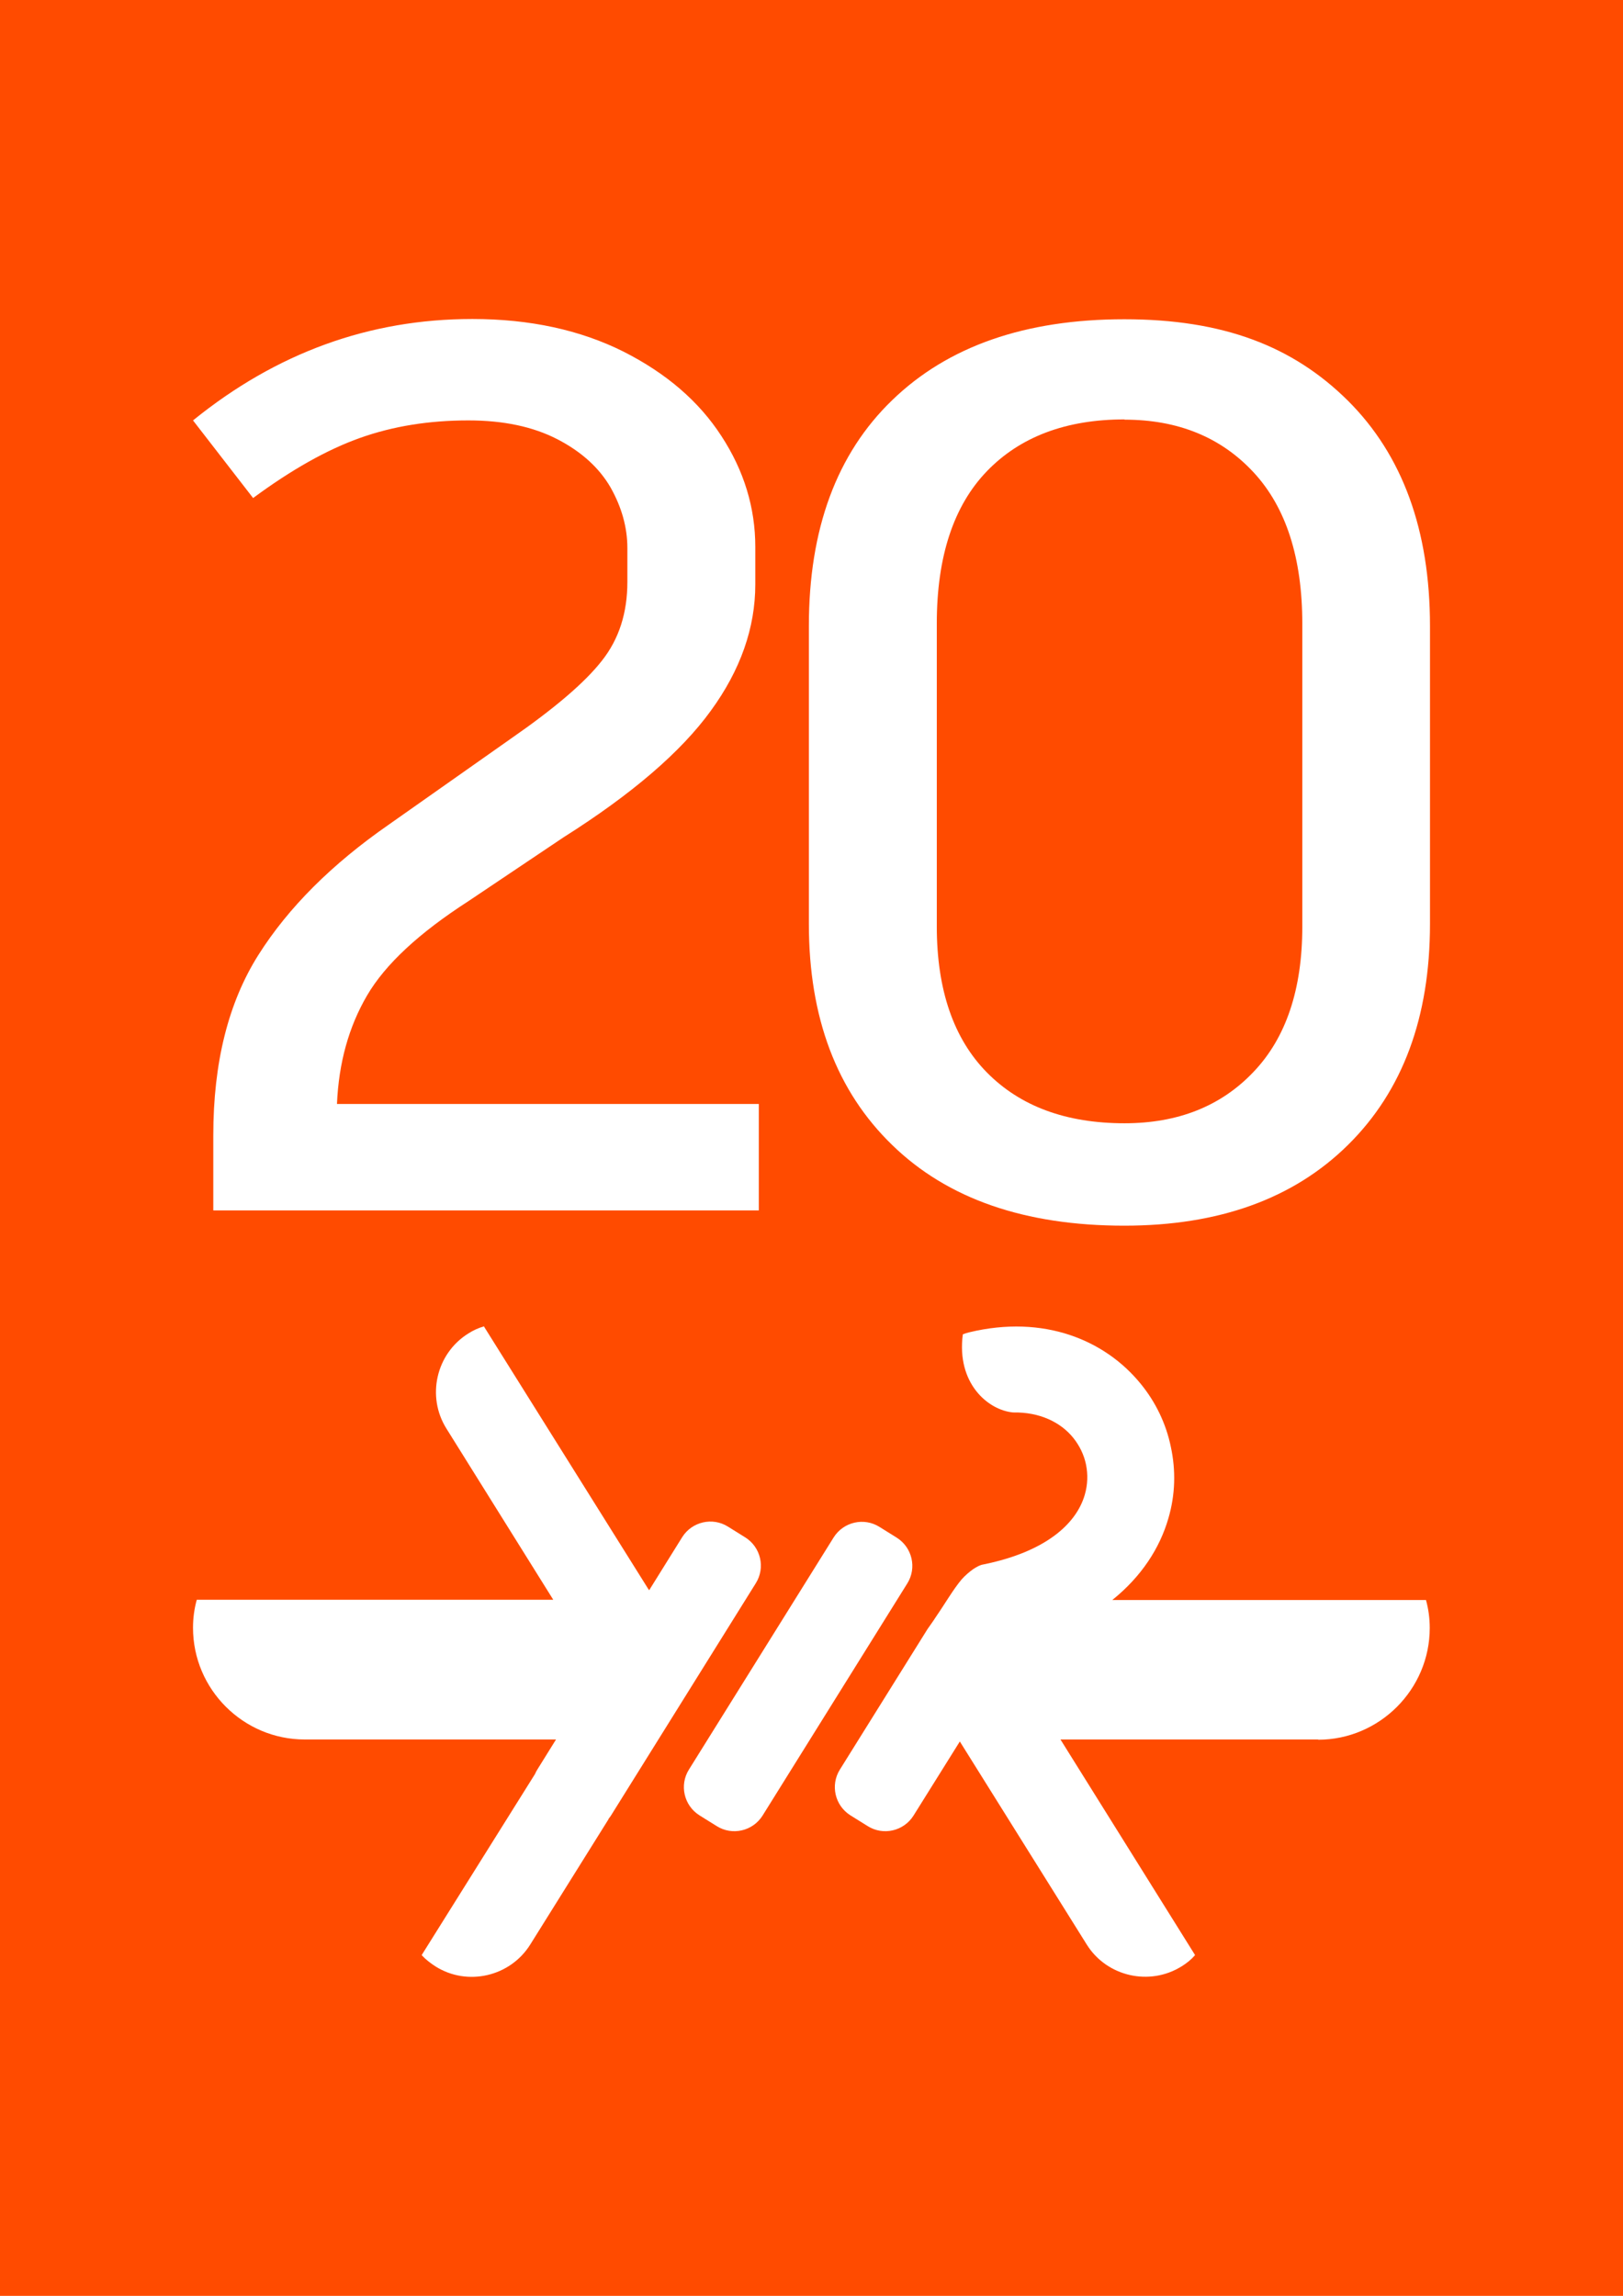
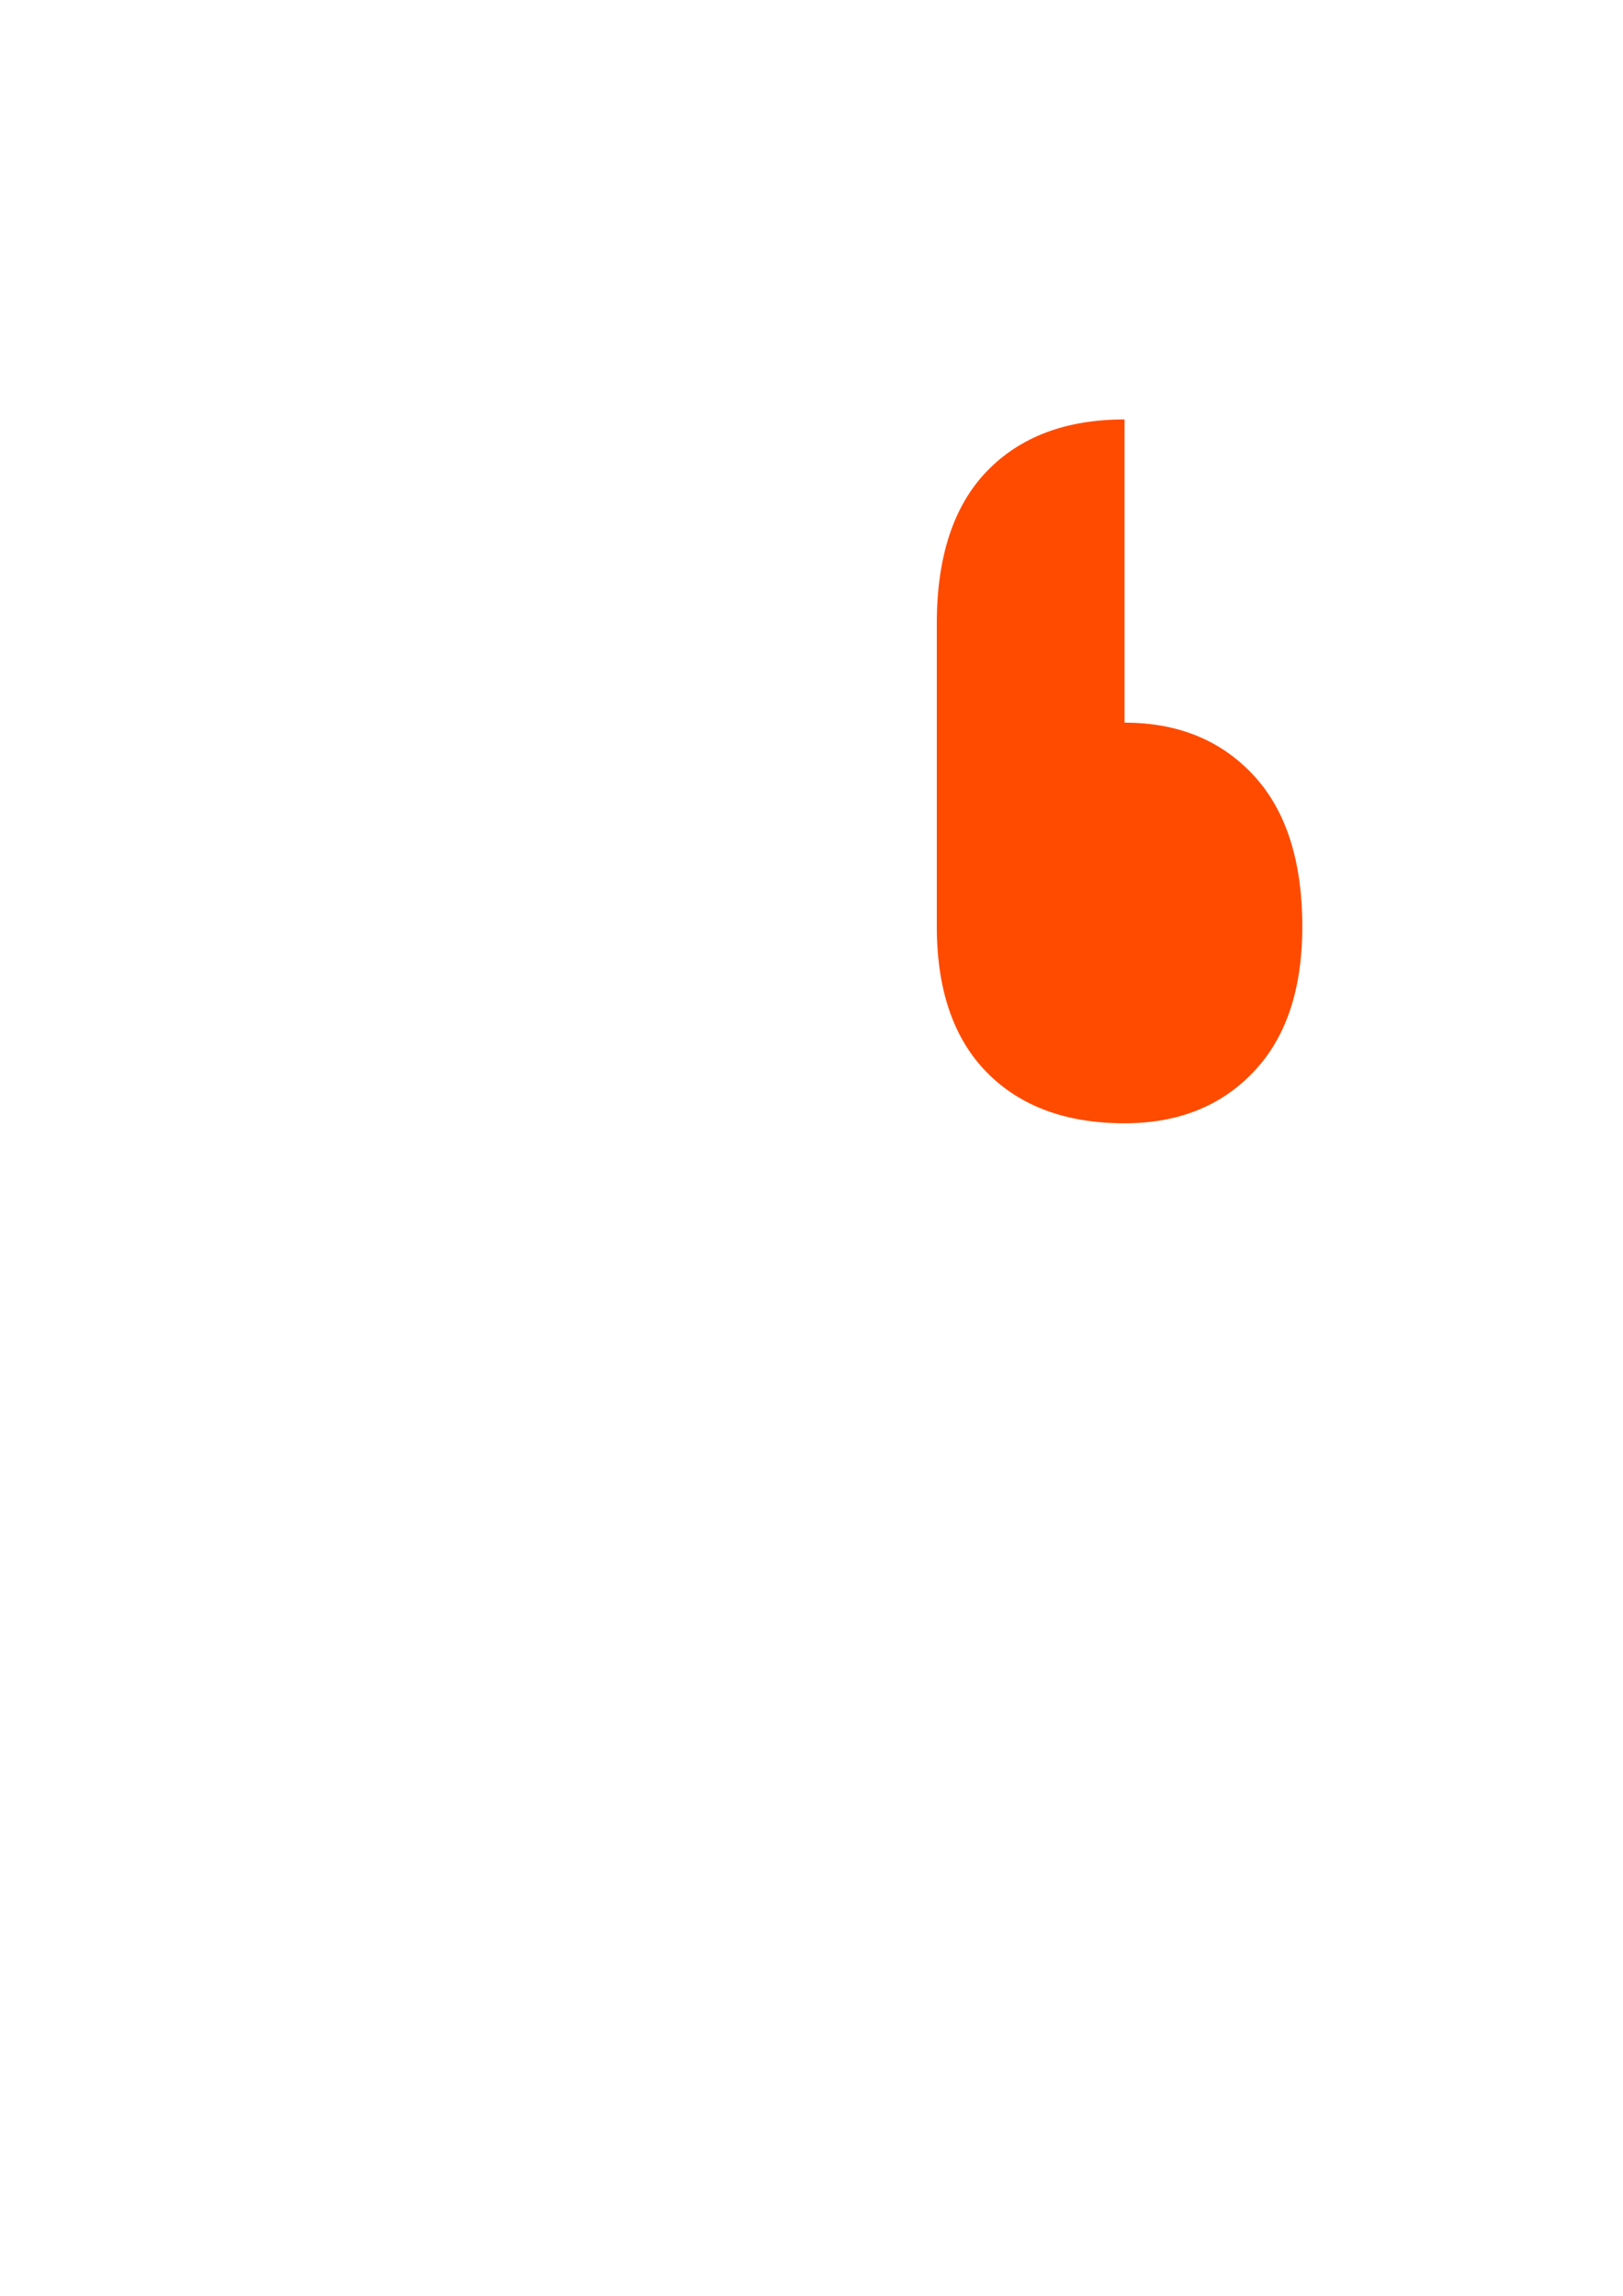
<svg xmlns="http://www.w3.org/2000/svg" id="Layer_2" data-name="Layer 2" viewBox="0 0 64.83 91.69">
  <defs>
    <style>
      .cls-1 {
        fill: #ff4b00;
        fill-rule: evenodd;
        stroke-width: 0px;
      }
    </style>
  </defs>
  <g id="Layer_1-2" data-name="Layer 1">
    <g>
-       <path class="cls-1" d="M0,0v91.69h64.83V0H0ZM18.87,12.74c2.3,0,4.31.44,6.03,1.3,1.72.87,3.02,1.99,3.92,3.38.9,1.38,1.35,2.86,1.35,4.42v1.5c0,1.73-.59,3.42-1.78,5.05-1.18,1.63-3.14,3.32-5.88,5.05l-3.8,2.55c-1.97,1.27-3.32,2.52-4.05,3.77-.73,1.25-1.13,2.69-1.2,4.33h16.85v4.25H8.52v-3c0-2.9.6-5.3,1.8-7.2,1.2-1.9,2.94-3.63,5.2-5.2l4.9-3.45c1.73-1.2,2.94-2.23,3.62-3.1.69-.87,1.02-1.92,1.02-3.15v-1.35c0-.83-.23-1.64-.67-2.42-.45-.78-1.16-1.43-2.13-1.93-.97-.5-2.15-.75-3.55-.75-1.57,0-3.01.23-4.33.7-1.32.47-2.74,1.27-4.27,2.4l-2.4-3.1c3.33-2.7,7.05-4.05,11.15-4.05ZM24.31,72.65l-3.13,5.01c-.8,1.28-2.51,1.68-3.79.87-.2-.13-.38-.27-.54-.44v-.02s4.52-7.22,4.52-7.22c.03-.07.06-.13.1-.19l.74-1.19h-10.04c-2.45,0-4.46-2-4.46-4.46,0-.39.05-.76.15-1.12h.04s14.2,0,14.2,0l-4.27-6.84c-.8-1.28-.41-2.99.87-3.79.2-.13.42-.23.64-.29v.02s6.48,10.35,6.48,10.35c.04.06.07.12.11.17l1.32-2.12c.39-.62,1.21-.81,1.83-.42l.69.43c.62.39.81,1.21.42,1.83l-5.78,9.27c-.03.05-.07.1-.11.15ZM28.63,72.93l-.69-.43c-.62-.39-.81-1.21-.42-1.83l5.78-9.27c.39-.62,1.21-.81,1.83-.42l.69.43c.62.39.81,1.21.42,1.83l-5.78,9.27c-.39.62-1.21.81-1.83.42ZM52.66,69.47h-10.3l5.37,8.6v.02c-.15.17-.32.31-.53.44-1.28.8-2.99.41-3.79-.87l-5.07-8.11-1.85,2.96c-.39.62-1.21.81-1.83.42l-.69-.43c-.62-.39-.81-1.21-.42-1.83l3.5-5.61h0c.11-.16.23-.32.33-.48.38-.55.7-1.11,1.03-1.5.15-.17.32-.31.46-.41.15-.1.28-.17.41-.19,2.47-.5,3.71-1.61,4.05-2.78.12-.41.13-.82.05-1.21-.08-.39-.26-.76-.52-1.08-.5-.61-1.33-1.02-2.39-1-1-.09-2.27-1.16-2.01-3.12.08-.03.16-.06.25-.08,2.99-.72,5.43.31,6.85,2.05.6.73,1.02,1.6,1.21,2.53.2.93.18,1.9-.1,2.85-.34,1.18-1.07,2.32-2.24,3.26h12.53c.1.36.15.73.15,1.12,0,2.45-2.01,4.46-4.46,4.46ZM57.12,36.9c0,3.73-1.09,6.67-3.28,8.83-2.18,2.15-5.16,3.22-8.93,3.22-3.97,0-7.06-1.07-9.27-3.22-2.22-2.15-3.33-5.09-3.33-8.83v-11.9c0-3.87,1.11-6.88,3.33-9.02,2.22-2.15,5.31-3.23,9.27-3.23s6.74,1.08,8.93,3.25c2.18,2.17,3.28,5.17,3.28,9v11.9Z" />
-       <path class="cls-1" d="M44.92,16.75c-2.33,0-4.17.69-5.5,2.07-1.33,1.38-2,3.41-2,6.08v12.1c0,2.53.67,4.48,2,5.83,1.33,1.35,3.16,2.03,5.5,2.03,2.13,0,3.85-.68,5.15-2.05,1.3-1.36,1.95-3.3,1.95-5.8v-12.1c0-2.63-.65-4.65-1.95-6.05-1.3-1.4-3.02-2.1-5.15-2.1Z" />
+       <path class="cls-1" d="M44.92,16.75c-2.33,0-4.17.69-5.5,2.07-1.33,1.38-2,3.41-2,6.08v12.1c0,2.53.67,4.48,2,5.83,1.33,1.35,3.16,2.03,5.5,2.03,2.13,0,3.85-.68,5.15-2.05,1.3-1.36,1.95-3.3,1.95-5.8c0-2.63-.65-4.65-1.95-6.05-1.3-1.4-3.02-2.1-5.15-2.1Z" />
    </g>
  </g>
</svg>